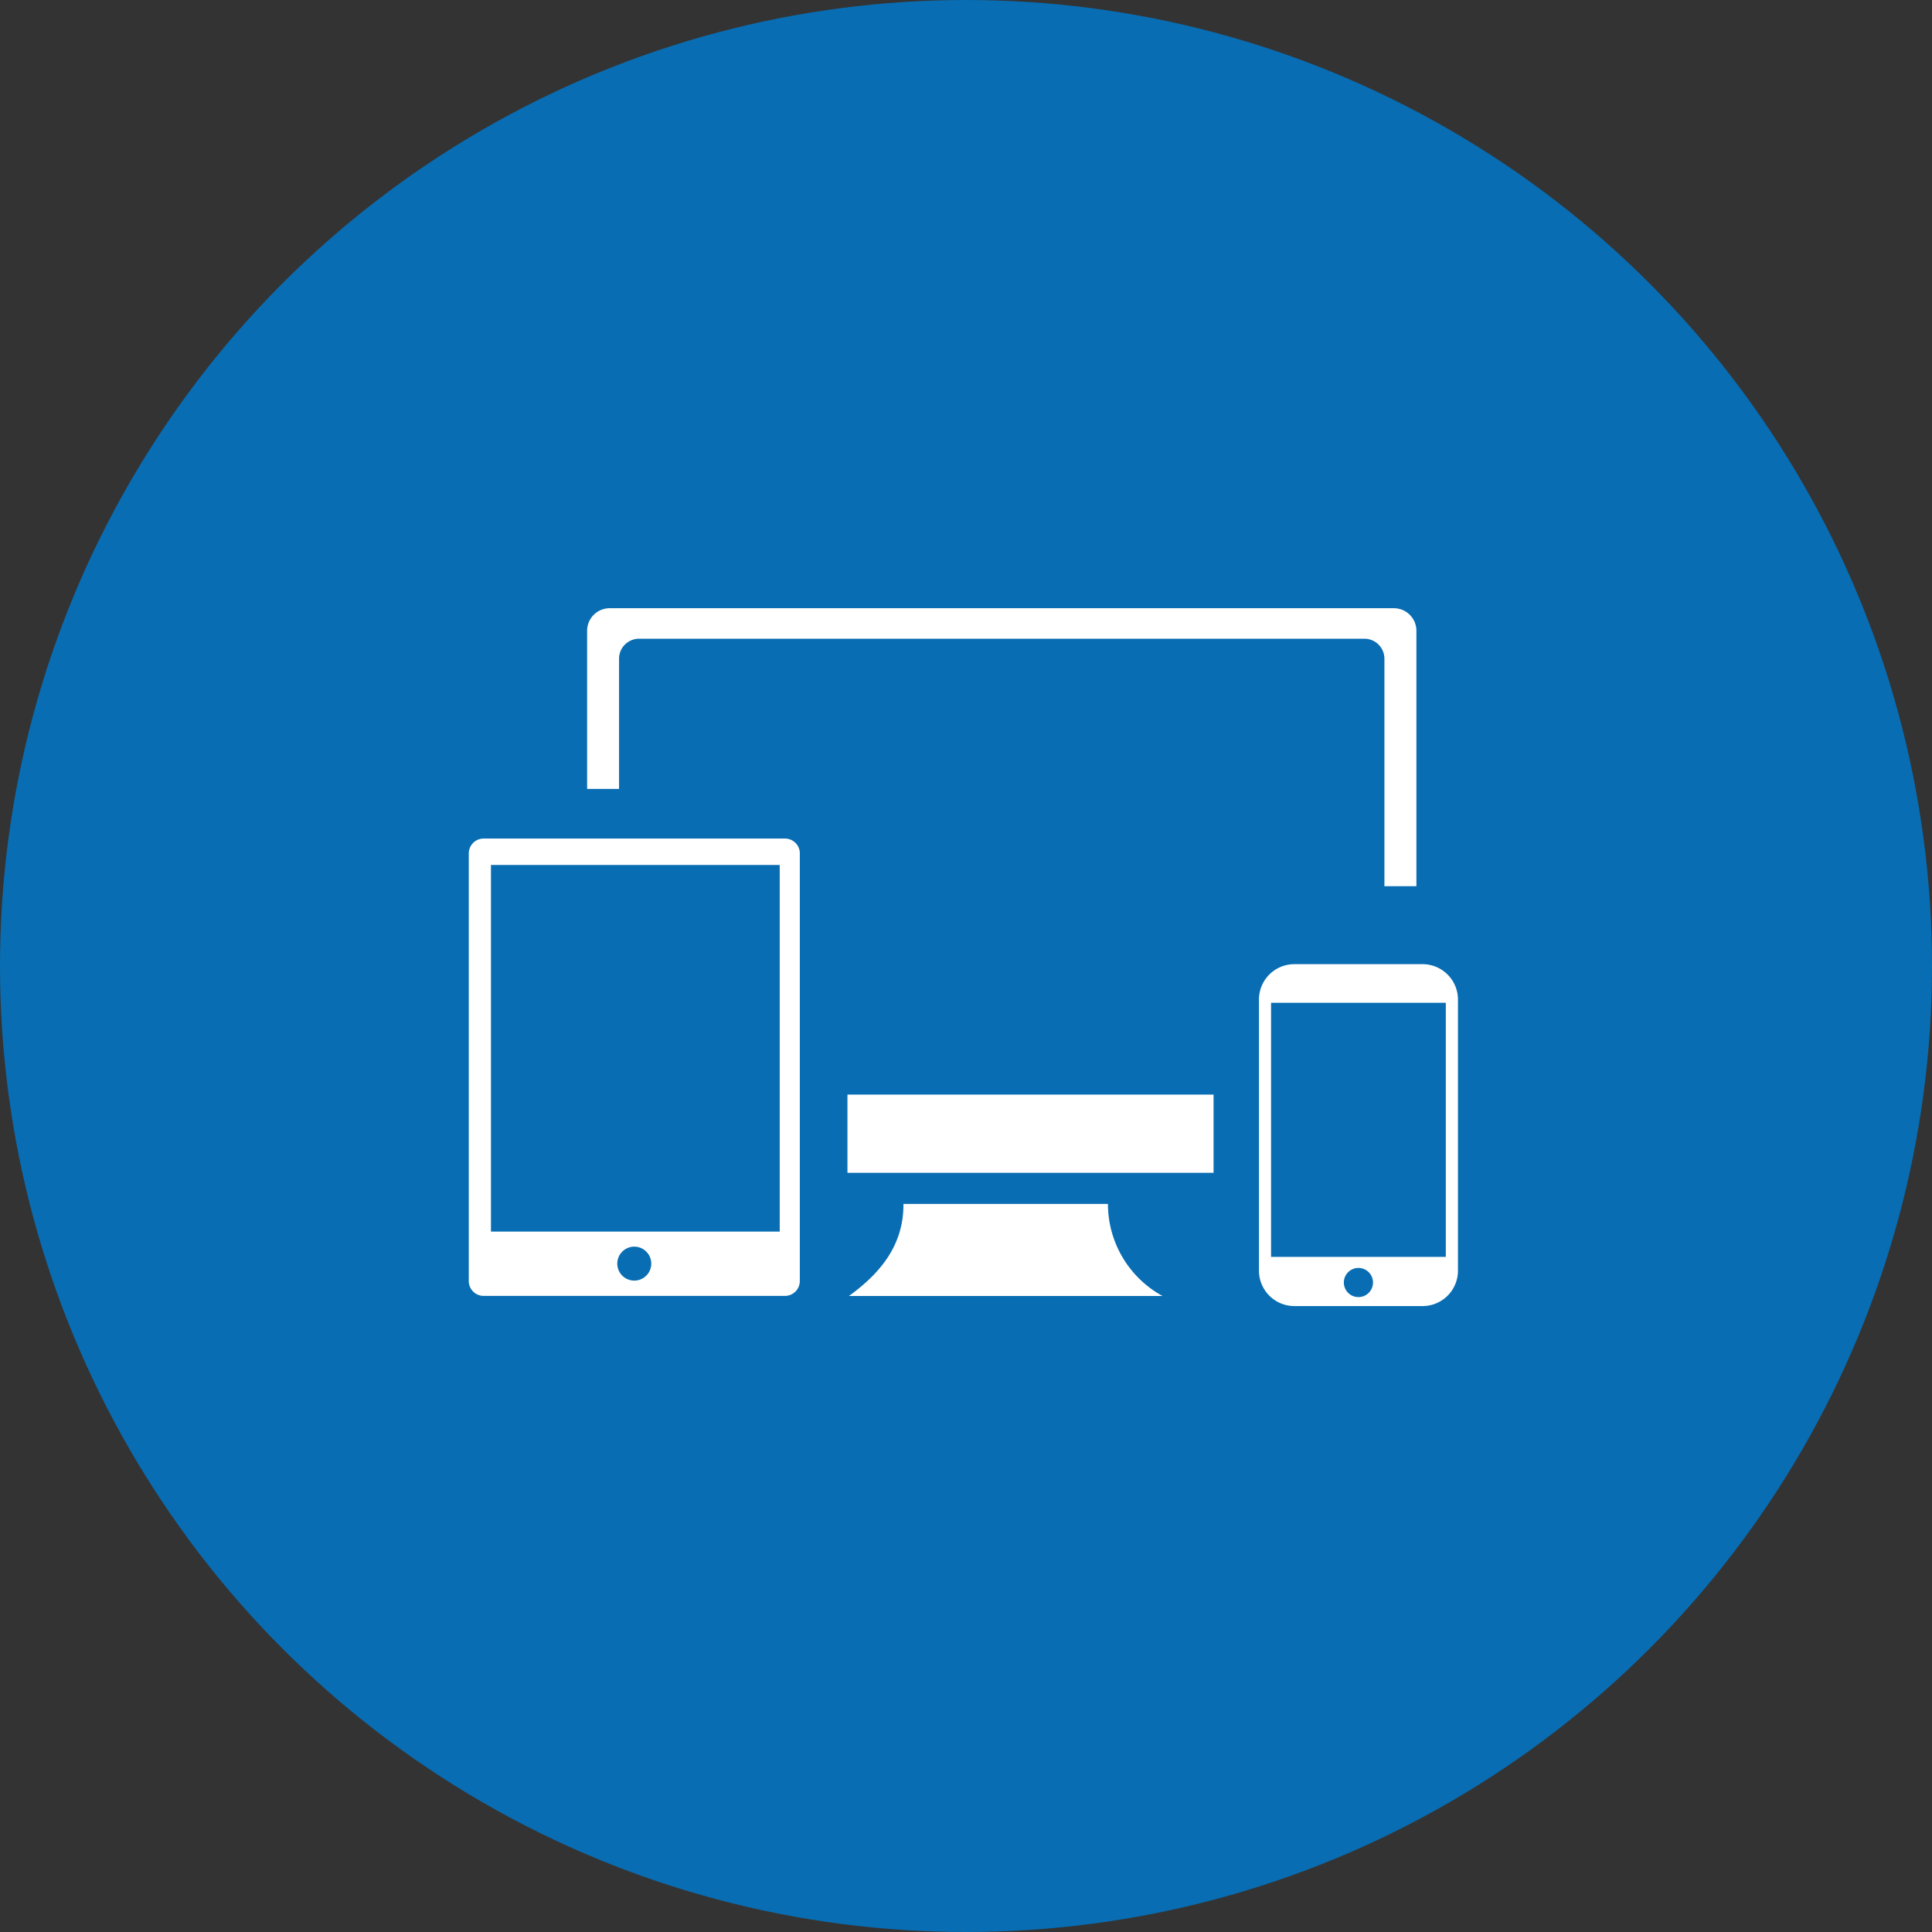
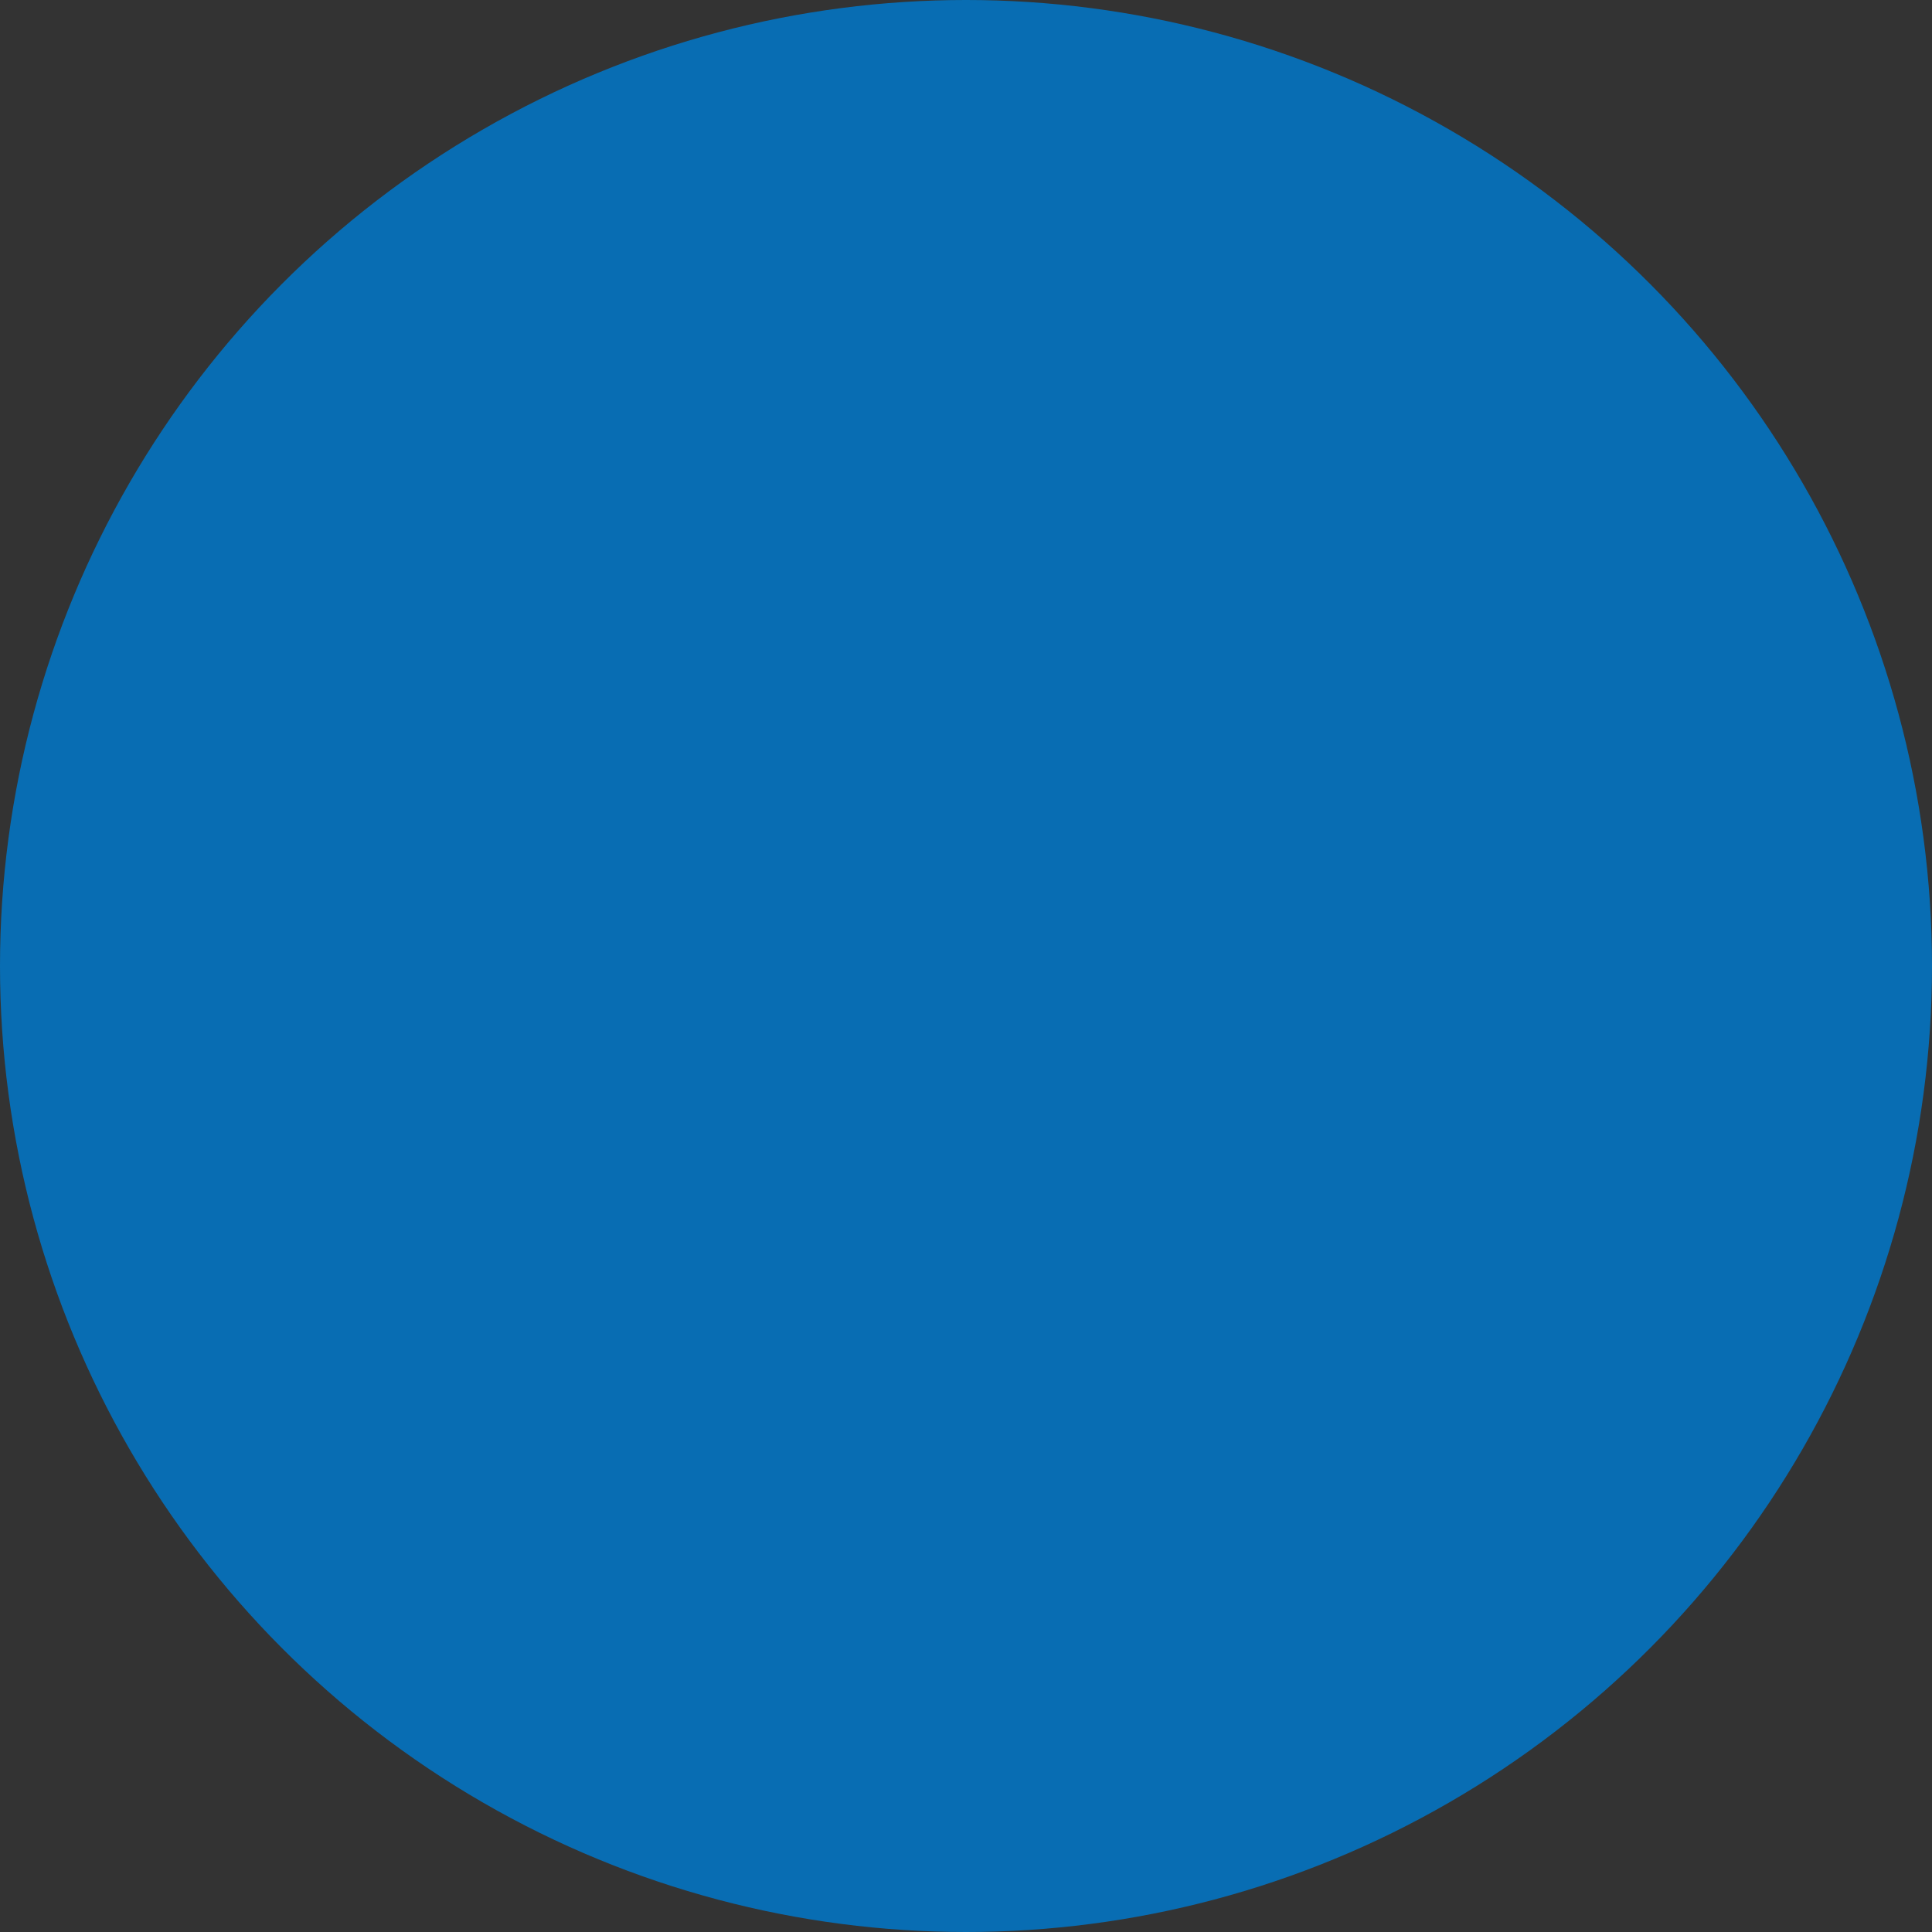
<svg xmlns="http://www.w3.org/2000/svg" width="100" height="100" viewBox="0 0 100 100">
  <rect x="0" y="0" width="100" height="100" fill="#333333" stroke="none" />
  <g id="Group_11496" data-name="Group 11496" transform="translate(-1007 -4272)">
    <circle id="Ellipse_78" data-name="Ellipse 78" cx="50" cy="50" r="50" transform="translate(1007 4272)" fill="#086db3" />
    <g id="cross-platform-icon" transform="translate(1031.264 4303.481)">
-       <path id="Path_3391" data-name="Path 3391" d="M22.5,30.833H33.083A5.433,5.433,0,0,0,35.909,35.6H19.676c1.633-1.186,2.831-2.628,2.823-4.762ZM17.134,12.689V34.828a.77.77,0,0,1-.767.767H.767A.77.77,0,0,1,0,34.828V12.689a.77.77,0,0,1,.767-.767h15.6a.77.77,0,0,1,.769.767ZM8.566,33.045a.879.879,0,1,1-.879.879.88.88,0,0,1,.879-.879ZM16.094,13.29V32.265H1.148V13.29Zm26.634,5.134h6.643A1.834,1.834,0,0,1,51.2,20.257V34.288a1.833,1.833,0,0,1-1.832,1.833H42.728A1.834,1.834,0,0,1,40.9,34.288V20.255a1.83,1.83,0,0,1,1.833-1.831Zm-1.2,15.151h9.043V20.423H41.526V33.575Zm4.52.573a.754.754,0,1,1-.754.753.752.752,0,0,1,.754-.753ZM7.292,0h40.59a1.169,1.169,0,0,1,1.167,1.167V14.388H47.393V2.612A1.036,1.036,0,0,0,46.36,1.579H8.811A1.036,1.036,0,0,0,7.778,2.612V9.353H6.125V1.167A1.169,1.169,0,0,1,7.292,0ZM19.6,25.175h18.95v4.047H19.6V25.175Z" fill="#fff" fill-rule="evenodd" />
-     </g>
+       </g>
  </g>
</svg>